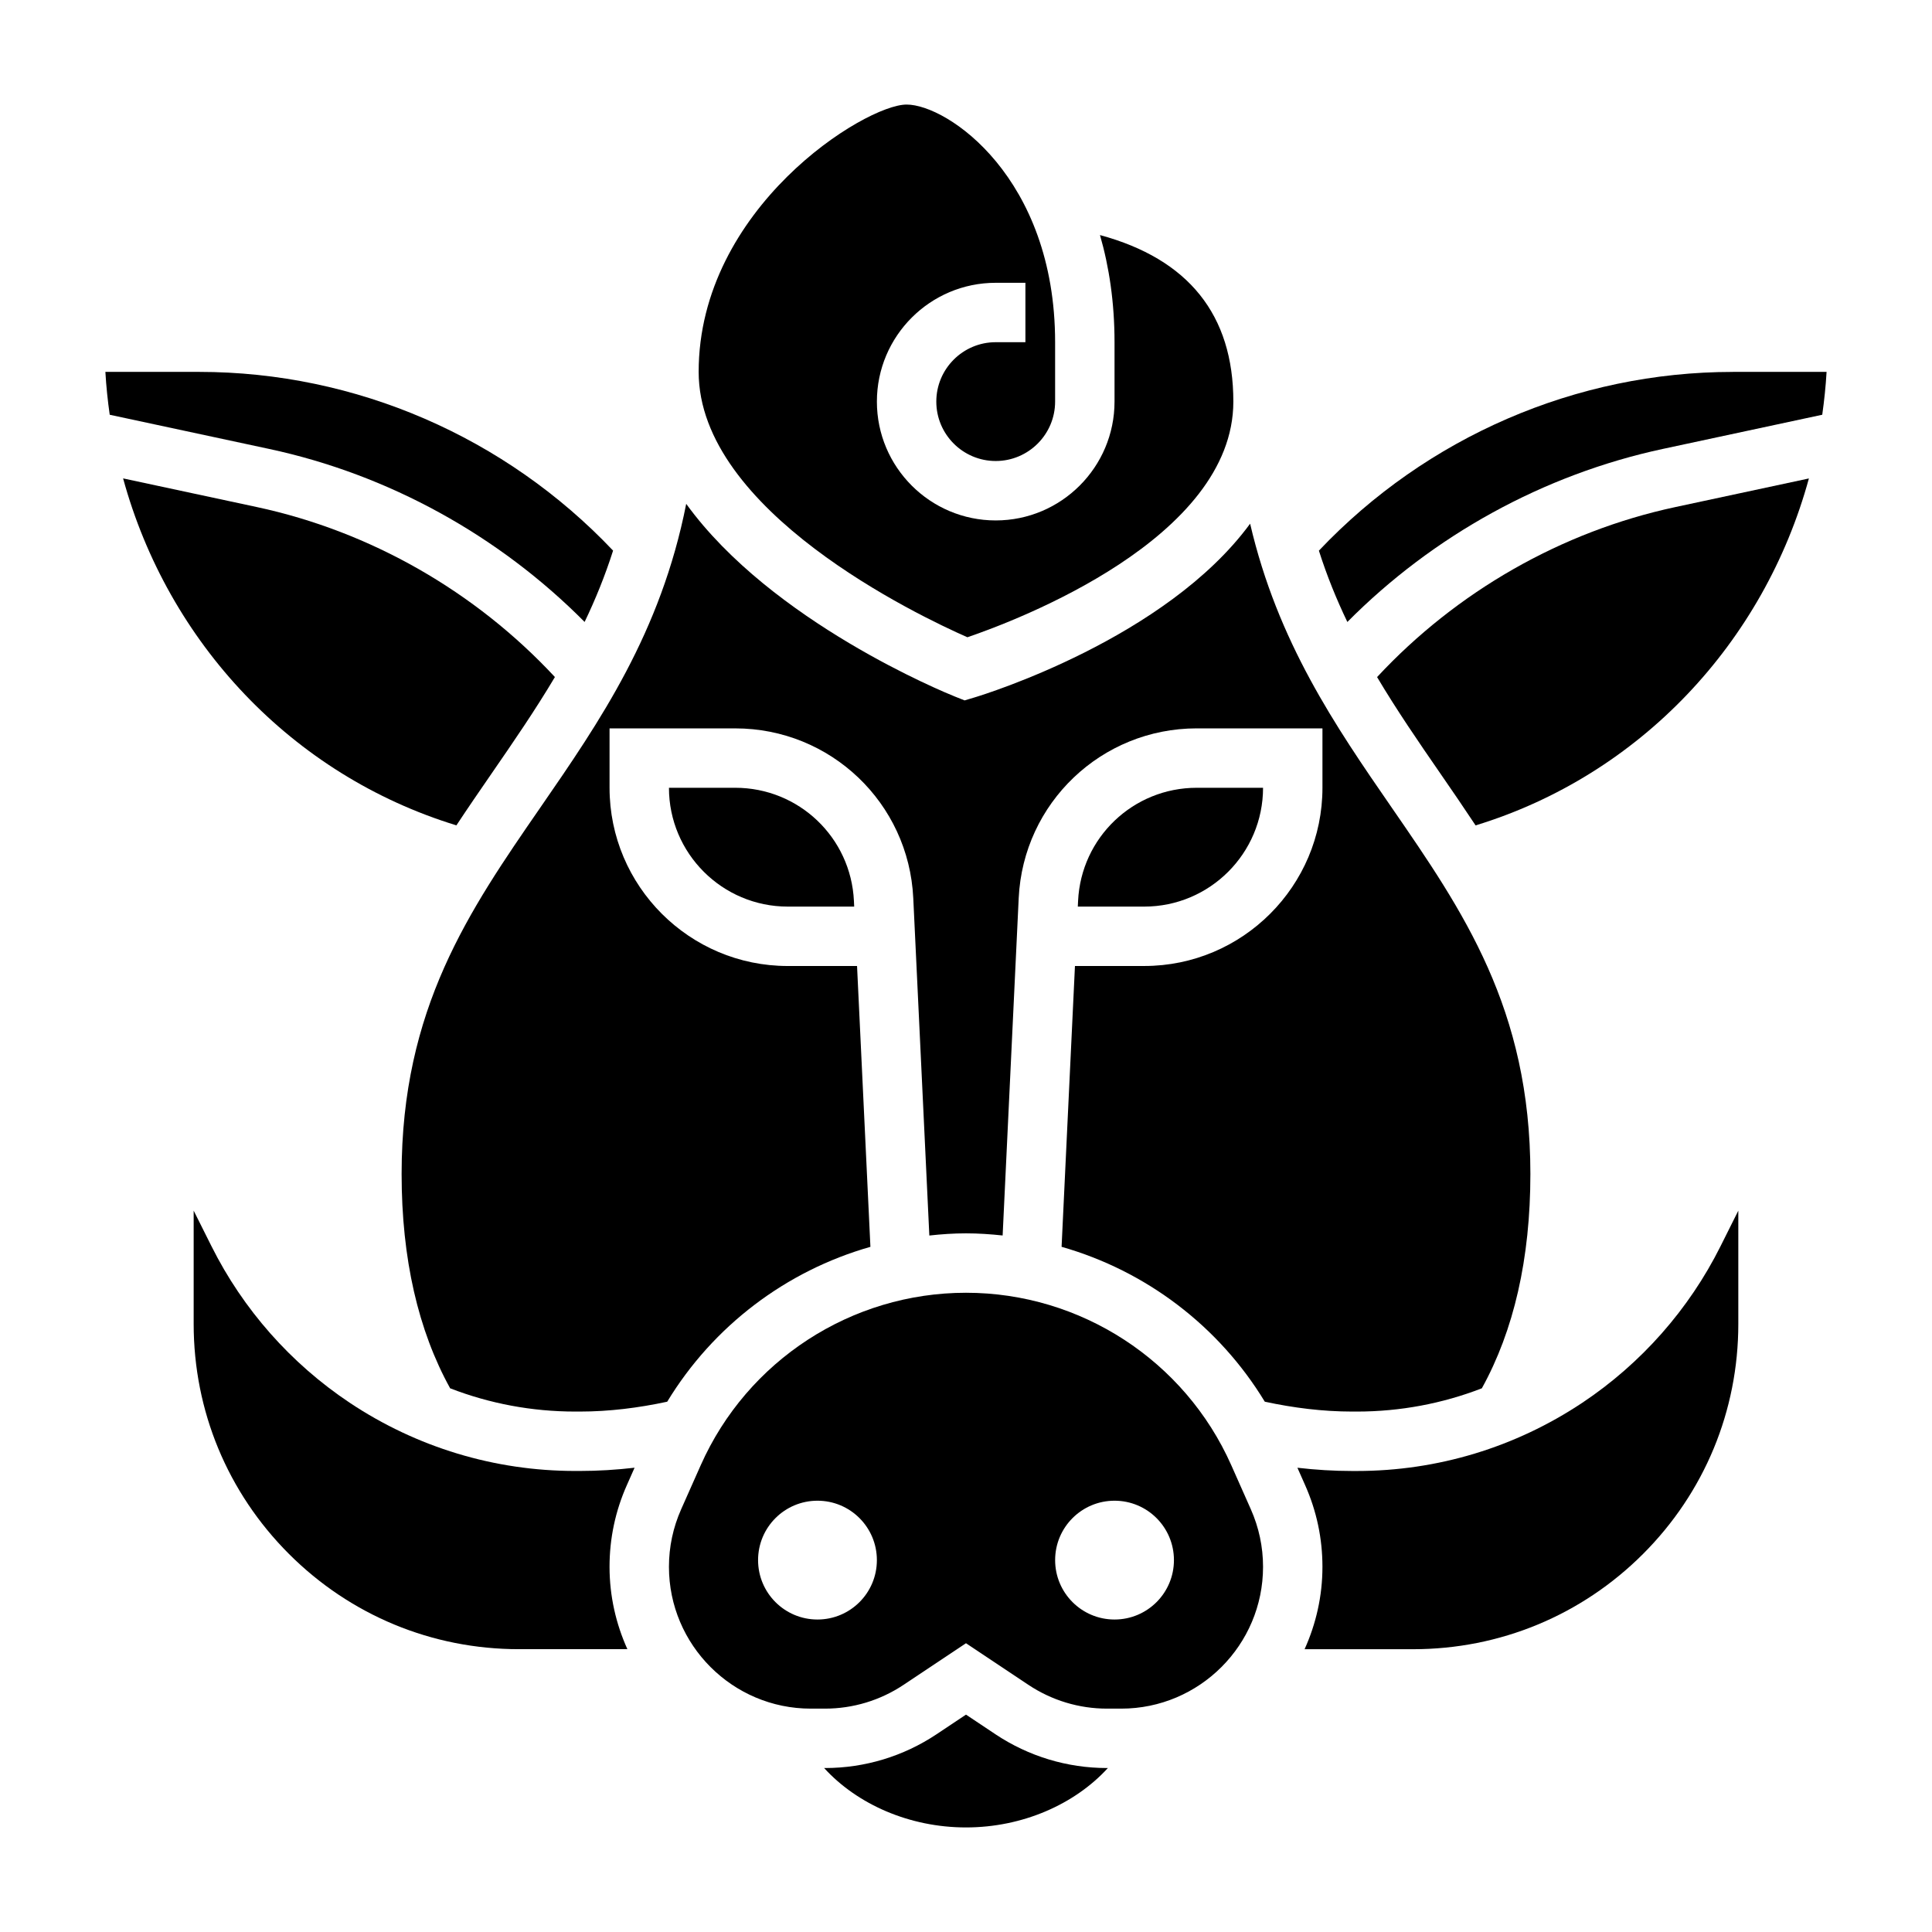
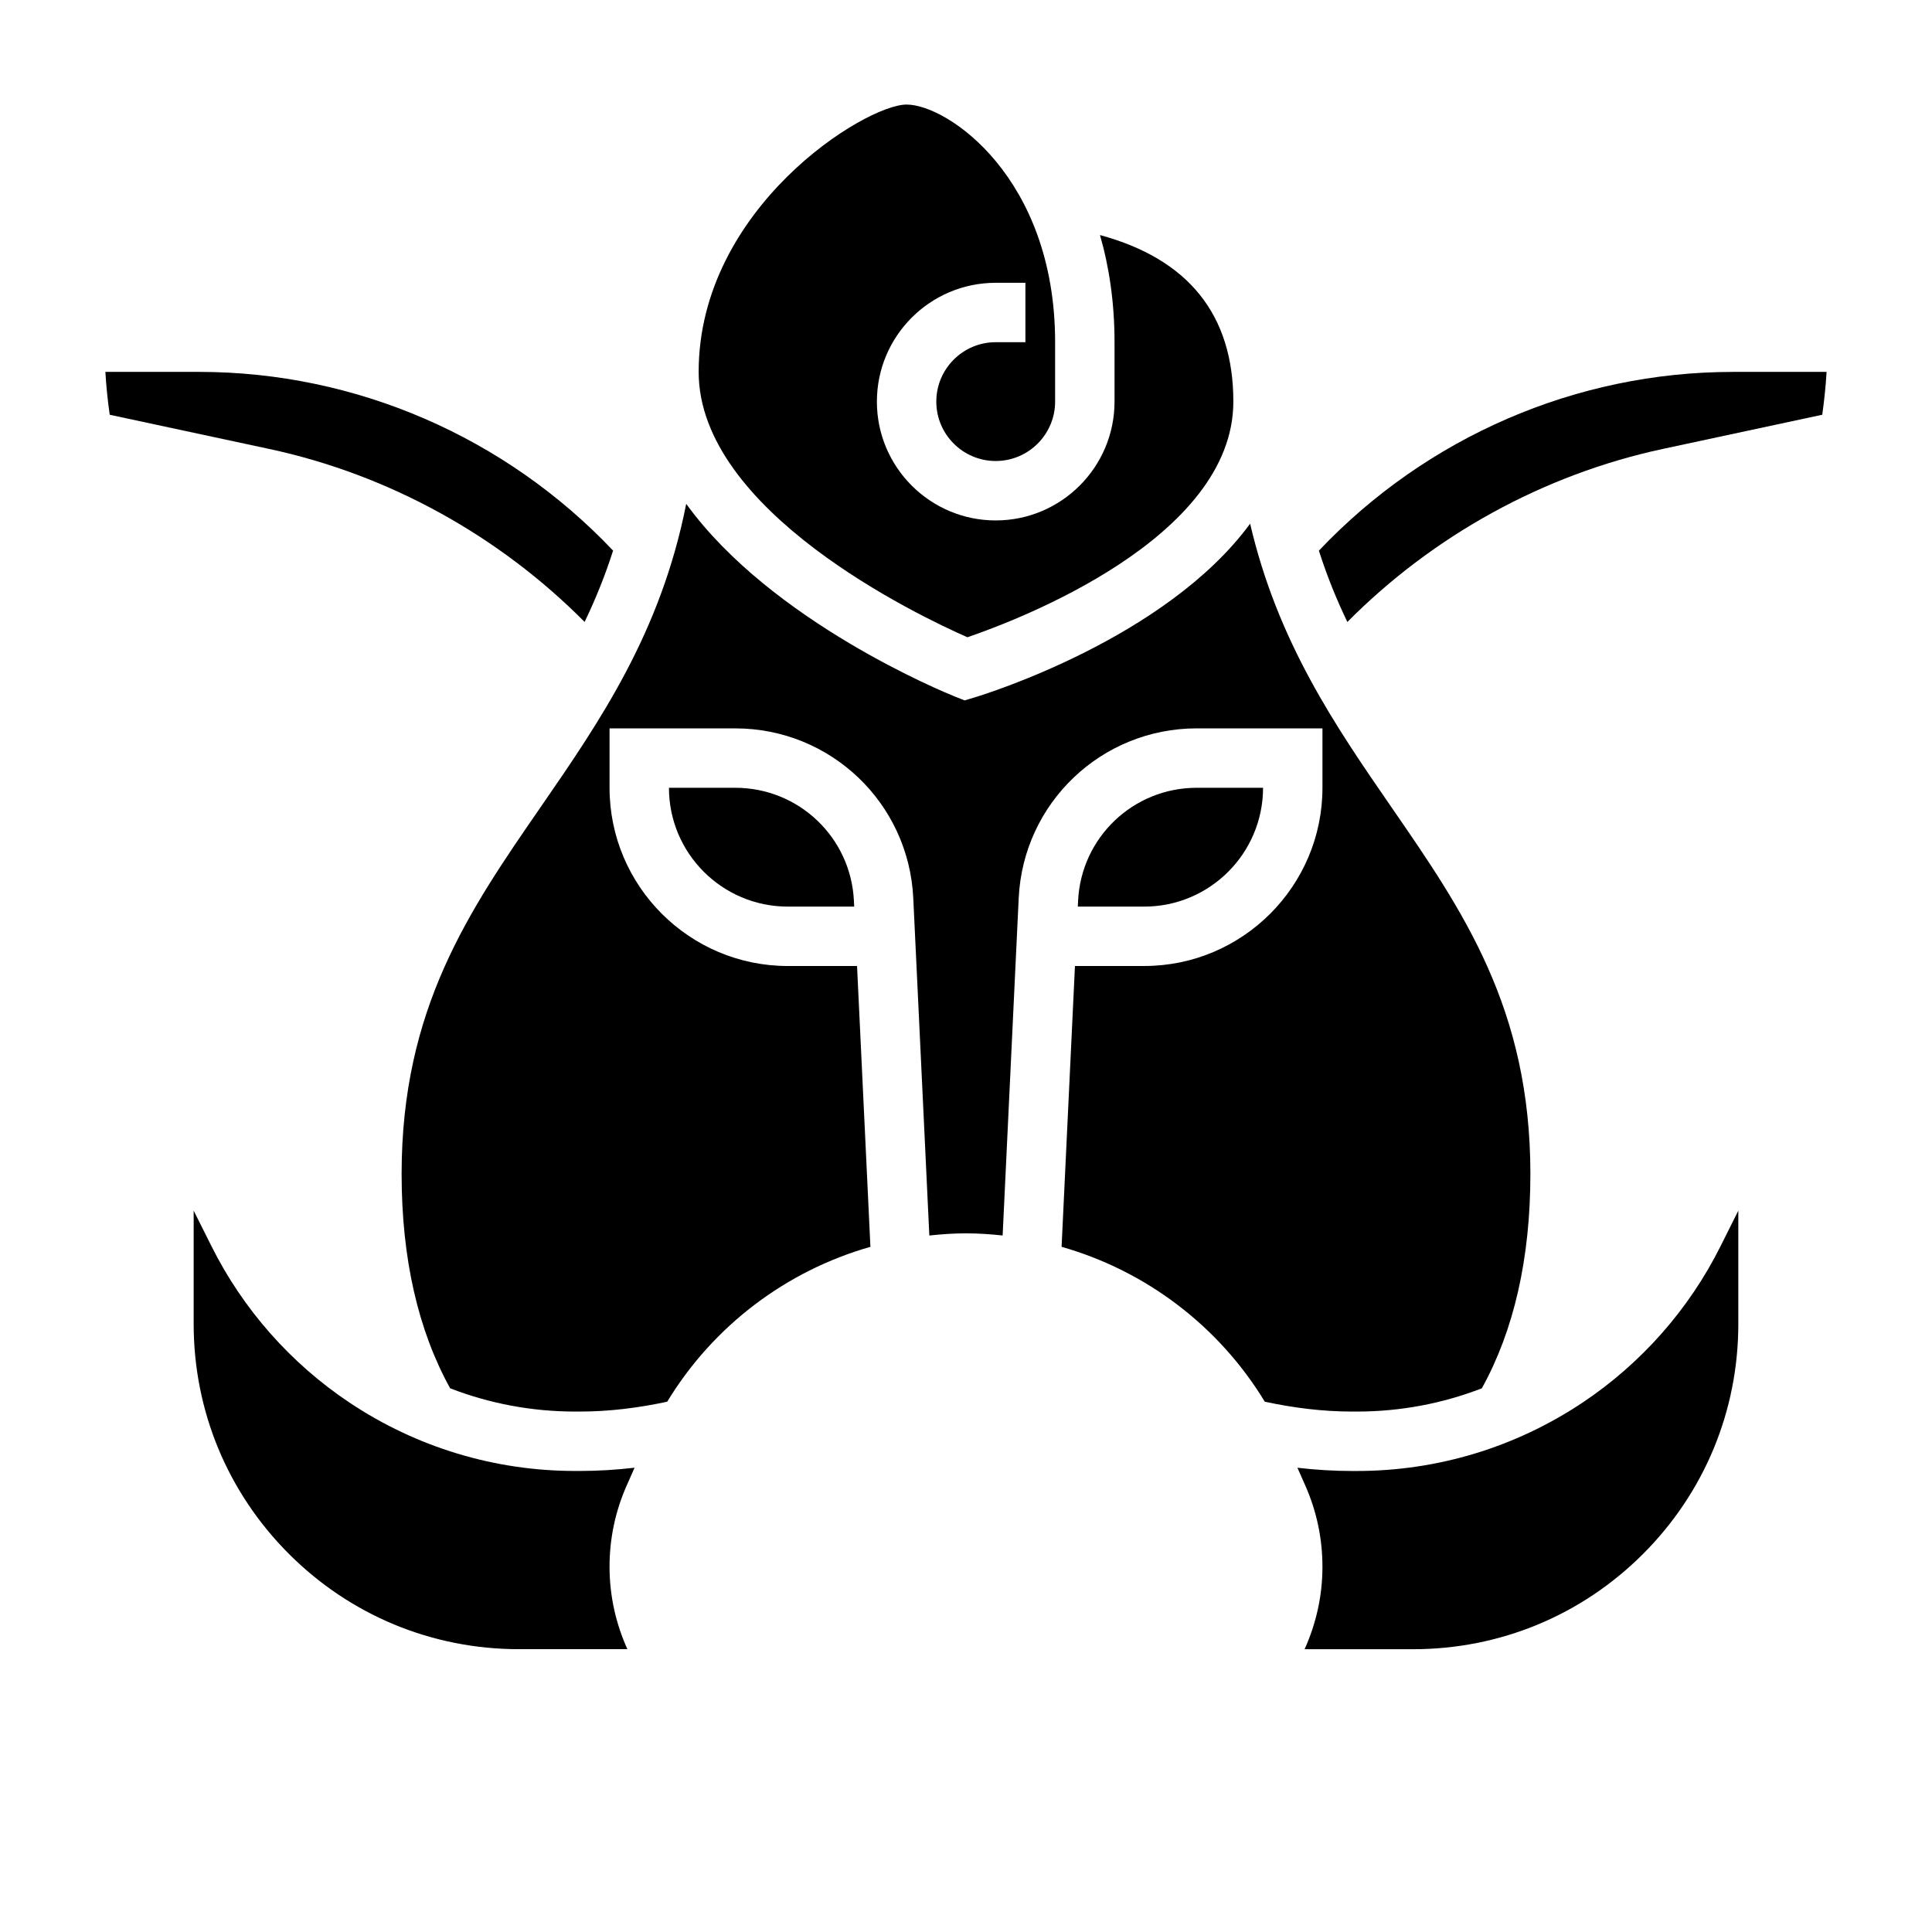
<svg xmlns="http://www.w3.org/2000/svg" fill="#000000" width="800px" height="800px" version="1.1" viewBox="144 144 512 512">
  <g>
    <path d="m312.17 532.96c-4.82 0.559-9.66 0.859-14.508 0.859h-1.242c-21.34 0-42.012-6.258-59.773-18.098-15.578-10.391-28.246-24.734-36.605-41.469l-4.719-9.426v30.023c0 23.027 8.965 44.664 25.246 60.953 16.281 16.281 37.93 25.246 60.953 25.246h28.742c-3.016-6.676-4.731-14.051-4.731-21.836 0-7.512 1.543-14.793 4.598-21.656z" />
-     <path d="m470.29 532.27c-12.336-27.742-39.93-45.676-70.289-45.676-30.363 0-57.953 17.934-70.289 45.68l-5.188 11.676c-2.152 4.844-3.246 9.984-3.246 15.273 0 20.719 16.863 37.582 37.582 37.582h3.762c7.438 0 14.648-2.18 20.844-6.312l16.531-11.02 16.531 11.02c6.199 4.129 13.41 6.312 20.848 6.312h3.762c20.719 0 37.582-16.863 37.582-37.582 0-5.289-1.094-10.422-3.242-15.266zm-109.65 40.918c-8.699 0-15.742-7.047-15.742-15.742 0-8.699 7.047-15.742 15.742-15.742 8.699 0 15.742 7.047 15.742 15.742 0.004 8.695-7.043 15.742-15.742 15.742zm78.723 0c-8.699 0-15.742-7.047-15.742-15.742 0-8.699 7.047-15.742 15.742-15.742 8.699 0 15.742 7.047 15.742 15.742 0 8.695-7.043 15.742-15.742 15.742z" />
    <path d="m298.93 308.82c2.859-5.953 5.406-12.203 7.543-18.902-28.484-30.078-68.148-47.363-109.7-47.363h-24.844c0.219 3.824 0.613 7.613 1.148 11.359l42.234 9.055c31.621 6.773 60.883 22.938 83.617 45.852z" />
    <path d="m400.37 312.88c13.094-4.465 70.48-26.121 70.48-62.449 0-22.977-11.879-37.785-35.344-44.137 2.43 8.406 3.856 17.875 3.856 28.395v15.742c0 17.367-14.121 31.488-31.488 31.488-17.367 0-31.488-14.121-31.488-31.488 0-17.367 14.121-31.488 31.488-31.488h7.871v15.742h-7.871c-8.684 0-15.742 7.062-15.742 15.742 0 8.684 7.062 15.742 15.742 15.742 8.684 0 15.742-7.062 15.742-15.742v-15.742c0-43.609-28.52-62.977-39.359-62.977-11.02 0-55.105 27.441-55.105 70.848 0 36.898 58.191 64.586 71.219 70.324z" />
-     <path d="m264.95 362.73c3.062-4.637 6.188-9.195 9.305-13.707 5.84-8.469 11.578-16.816 16.801-25.602-21.02-22.609-48.824-38.59-79.051-45.059l-35.383-7.582c11.891 43.477 44.758 78.609 88.328 91.949z" />
-     <path d="m407.79 603.59-7.793-5.195-7.793 5.195c-8.793 5.856-19.027 8.957-29.586 8.957h-0.219c8.793 9.629 22.641 15.742 37.598 15.742s28.805-6.117 37.598-15.742h-0.219c-10.559 0-20.793-3.102-29.586-8.957z" />
    <path d="m338.85 352.77h-17.57c0 17.367 14.121 31.488 31.488 31.488h17.602l-0.07-1.496c-0.793-16.82-14.609-29.992-31.449-29.992z" />
    <path d="m503.58 518.08c11.43 0 22.625-2.102 33.125-6.164 8.457-15.285 12.863-34.305 12.863-56.812 0-43.832-17.871-69.723-36.785-97.133-14.934-21.633-30.188-43.855-37.488-75.188-22.355 30.457-70.398 45.25-73.035 46.043l-2.629 0.789-2.551-1.016c-2.574-1.031-48.555-19.766-71.227-51.074-6.746 34.164-22.875 57.625-38.637 80.453-18.914 27.402-36.785 53.293-36.785 97.125 0 22.508 4.41 41.523 12.863 56.812 10.5 4.062 21.695 6.164 33.125 6.164h1.246c7.785 0 15.547-0.977 23.152-2.613 12.203-20.105 31.535-34.691 53.852-41.043l-3.543-74.422h-18.359c-26.047 0-47.23-21.184-47.23-47.23v-15.742h33.312c25.254 0 45.98 19.758 47.176 44.988l4.258 89.41c3.215-0.352 6.441-0.578 9.719-0.578 3.273 0 6.504 0.227 9.707 0.566l4.258-89.41c1.203-25.223 21.93-44.98 47.184-44.98h33.312v15.742c0 26.047-21.184 47.23-47.23 47.23h-18.359l-3.543 74.422c22.316 6.359 41.652 20.949 53.852 41.043 7.609 1.641 15.371 2.617 23.156 2.617z" />
    <path d="m563.35 515.73c-17.762 11.84-38.434 18.098-59.773 18.098h-1.242c-4.848 0-9.699-0.301-14.508-0.859l2.039 4.598c3.051 6.863 4.594 14.145 4.594 21.656 0 7.785-1.715 15.16-4.731 21.836h28.742c23.027 0 44.672-8.965 60.953-25.246 16.277-16.277 25.246-37.926 25.246-60.953v-30.023l-4.715 9.43c-8.363 16.738-21.027 31.074-36.605 41.465z" />
    <path d="m603.22 242.56c-41.547 0-81.215 17.285-109.7 47.367 2.133 6.699 4.684 12.949 7.543 18.902 22.734-22.914 51.996-39.078 83.617-45.863l42.234-9.055c0.527-3.746 0.93-7.527 1.148-11.359h-24.848z" />
-     <path d="m508.94 323.43c5.219 8.777 10.949 17.129 16.801 25.602 3.117 4.512 6.242 9.07 9.305 13.707 43.578-13.336 76.438-48.477 88.332-91.945l-35.383 7.582c-30.23 6.469-58.035 22.449-79.055 45.055z" />
    <path d="m478.72 352.77h-17.57c-16.84 0-30.652 13.168-31.449 29.992l-0.07 1.496h17.602c17.367 0 31.488-14.121 31.488-31.488z" />
  </g>
</svg>